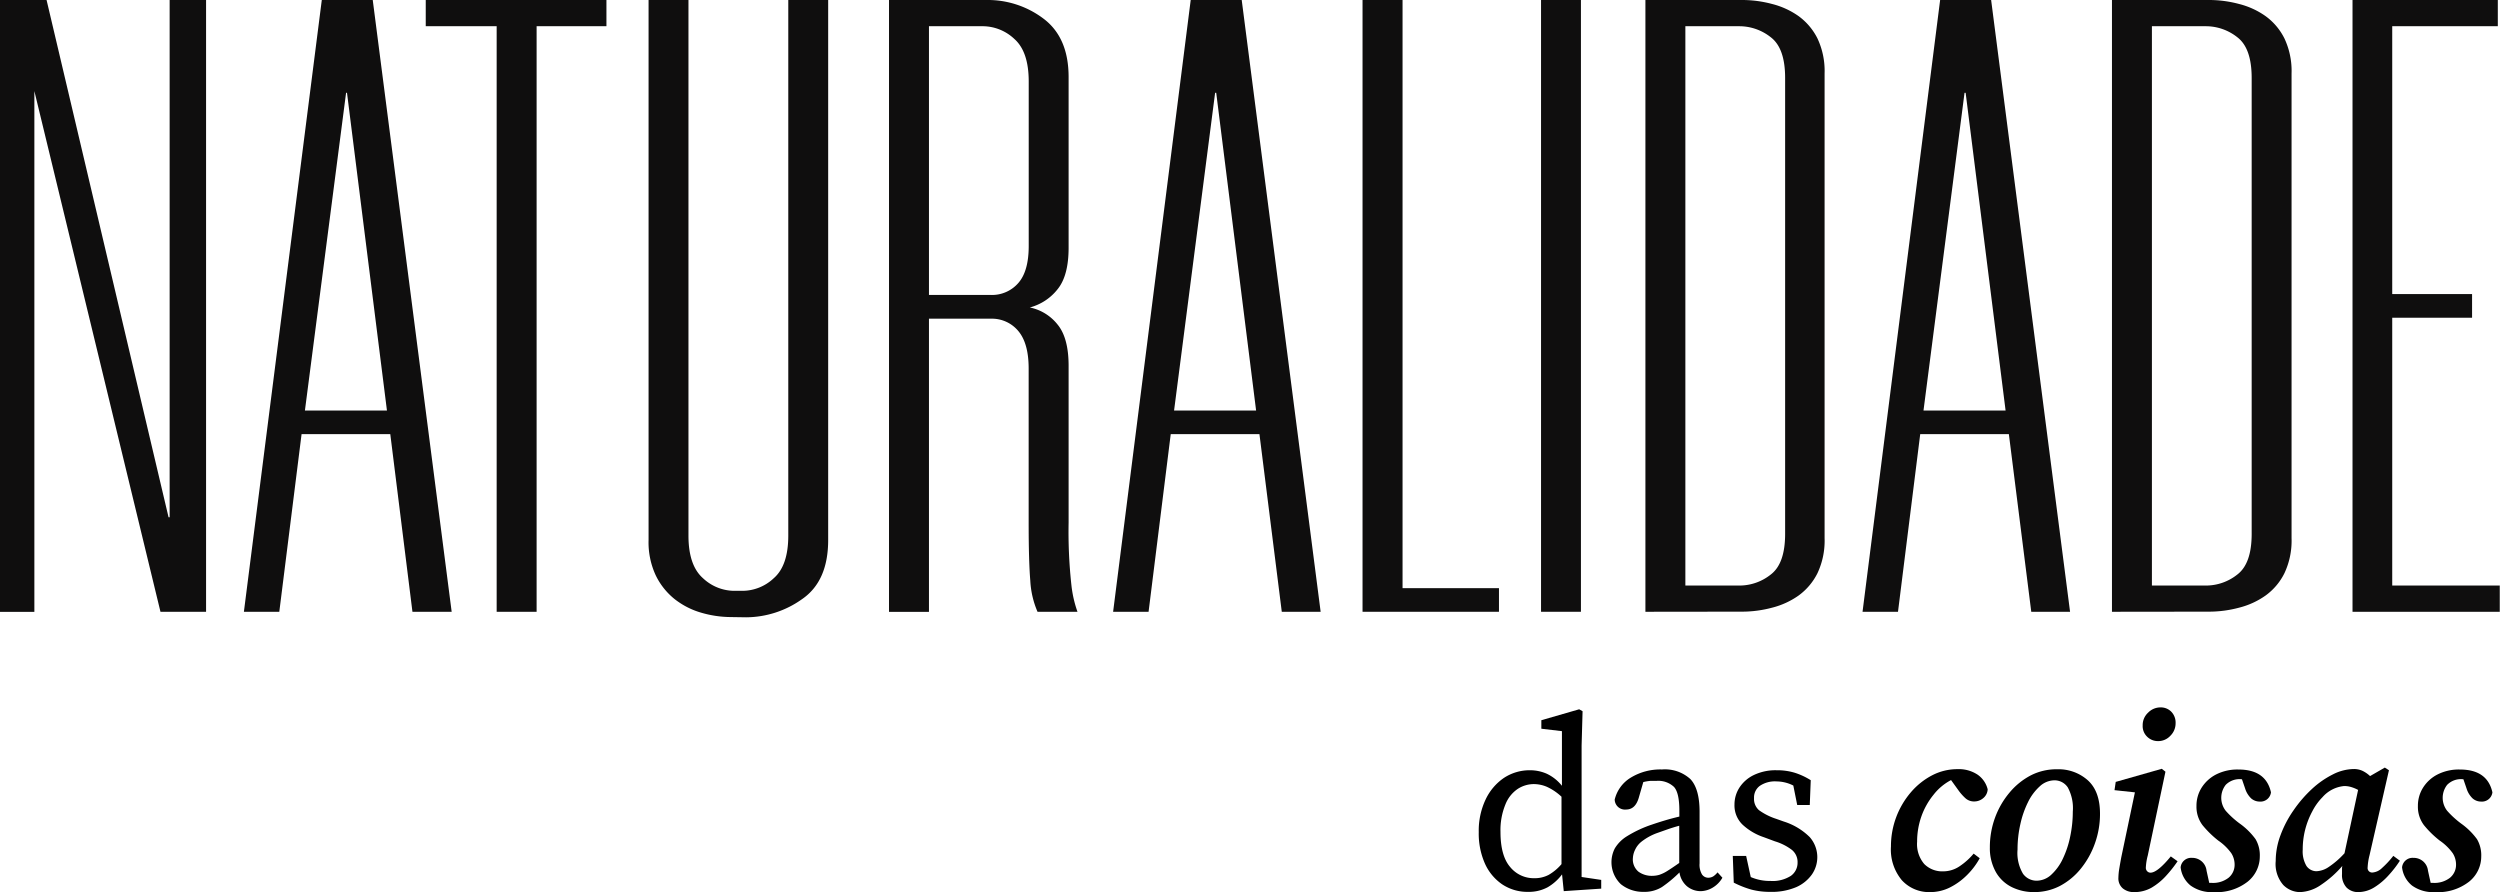
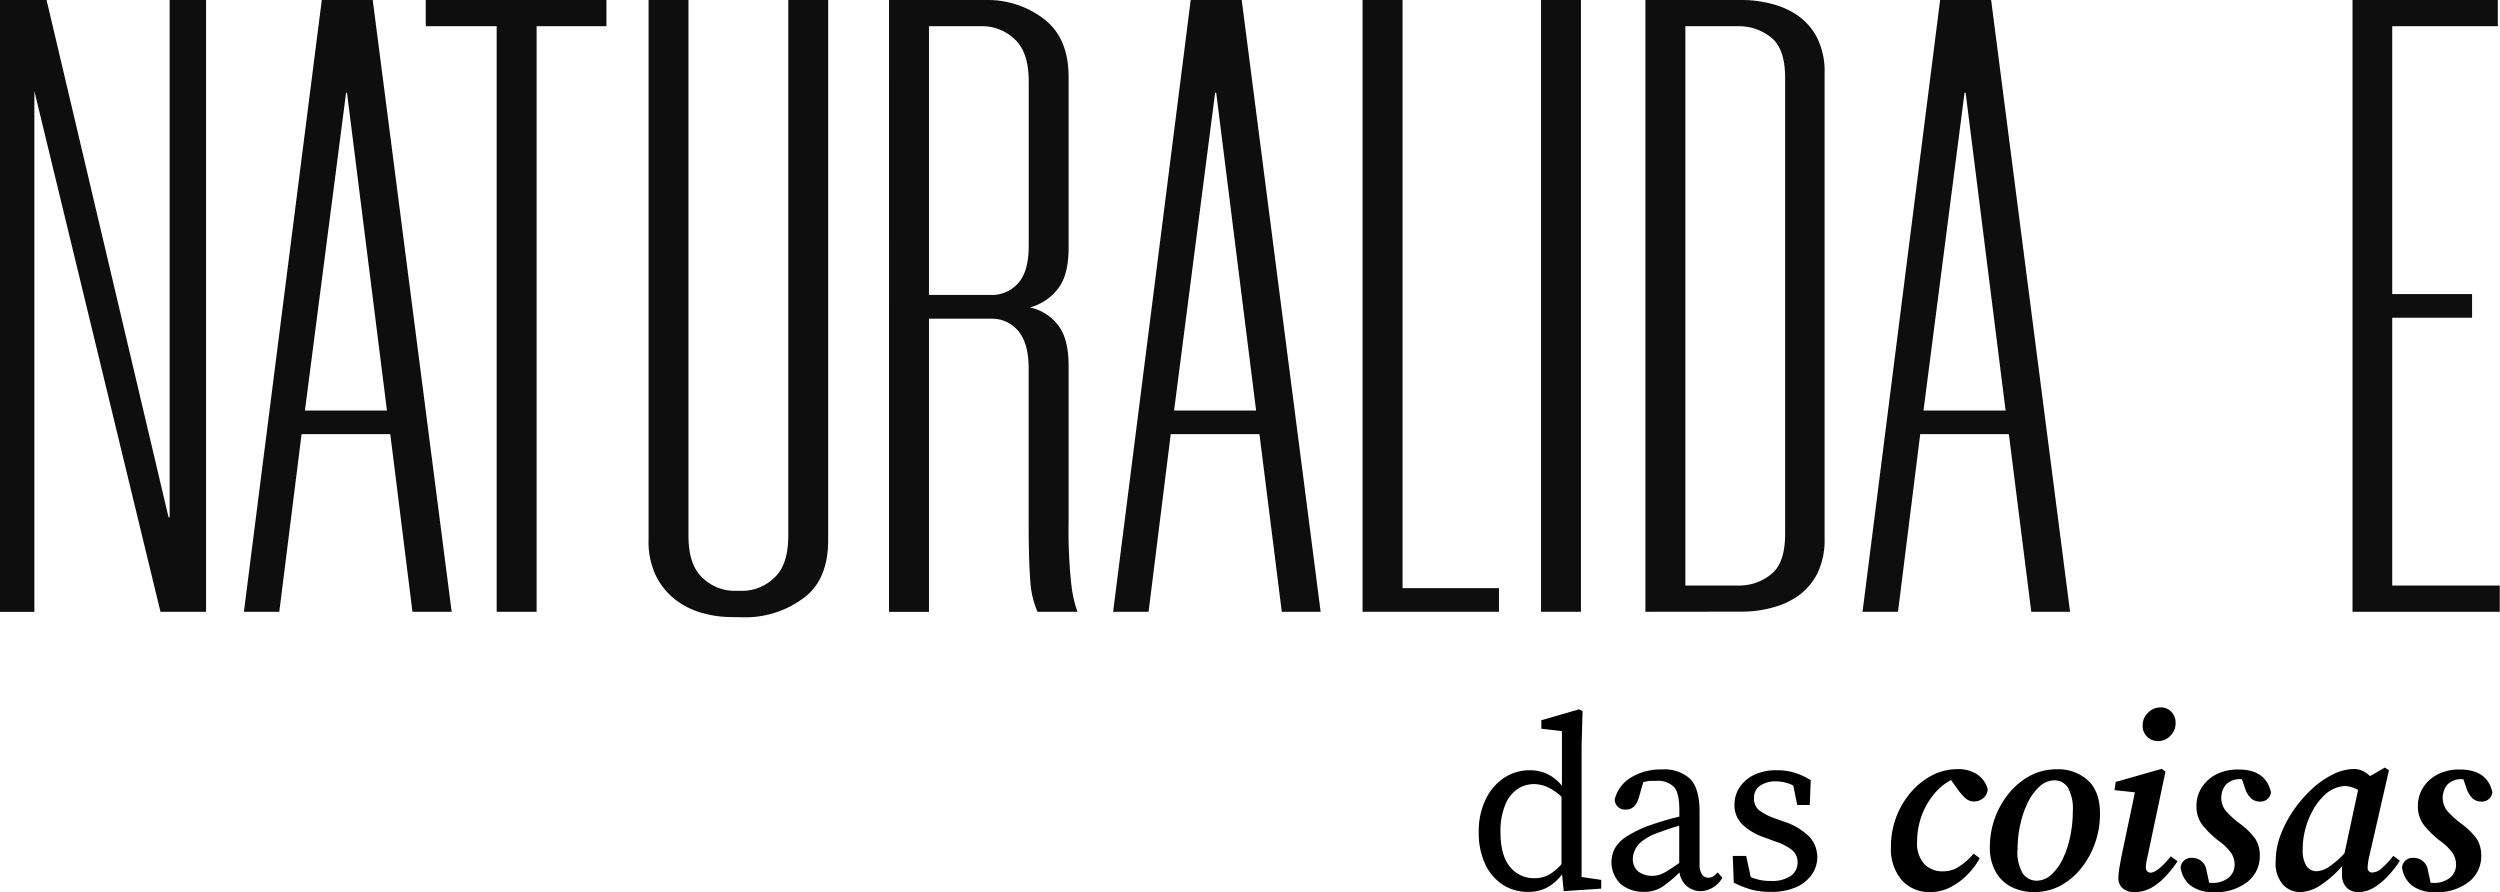
<svg xmlns="http://www.w3.org/2000/svg" viewBox="0 0 411.75 146.93">
  <defs>
    <style>.cls-1{fill:#0f0e0e;}</style>
  </defs>
  <g id="Layer_2" data-name="Layer 2">
    <g id="Layer_1-2" data-name="Layer 1">
      <path class="cls-1" d="M26.43,100.76,5.66,15v85.77H0V0H7.67L27.76,85.19h.18V0h6V100.76Z" />
      <path class="cls-1" d="M64.28,71.5H49.67L46,100.76H40.17L53,0h8.39l13,100.76H67.93ZM50.22,67.61H63.73L57.15,15.28H57Z" />
      <path class="cls-1" d="M99.88,4.32H88.38v96.44H81.8V4.32H70.12V0H99.88Z" />
      <path class="cls-1" d="M120.33,101.63a17.63,17.63,0,0,1-4.84-.72,12.81,12.81,0,0,1-4.38-2.24,11.3,11.3,0,0,1-3.1-3.89,12.88,12.88,0,0,1-1.19-5.84V0h6.57V88.22c0,3.27.8,5.6,2.38,7a7.58,7.58,0,0,0,5.11,2.09h1.46a7.56,7.56,0,0,0,5.11-2.09q2.38-2.08,2.38-7V0h6.57V88.94q0,6.78-4.29,9.73a16,16,0,0,1-9.22,3Z" />
      <path class="cls-1" d="M176,40.79q0,4.62-1.82,6.85a8.6,8.6,0,0,1-4.57,3,7.82,7.82,0,0,1,4.57,2.81Q176,55.65,176,60.26v25.8a80.77,80.77,0,0,0,.46,10.3,19.36,19.36,0,0,0,1,4.4h-6.58a14.84,14.84,0,0,1-1.19-5.12q-.27-3.24-.27-9.58V60.69c0-2.79-.58-4.85-1.73-6.2a5.63,5.63,0,0,0-4.48-2H153v48.29h-6.58V0h16.07a15.2,15.2,0,0,1,9.41,3.1Q176,6.21,176,12.69Zm-12.78,7.79a5.73,5.73,0,0,0,4.48-1.95c1.15-1.29,1.73-3.34,1.73-6.12V13.41q0-4.9-2.37-7A7.65,7.65,0,0,0,162,4.32H153V48.58Z" />
      <path class="cls-1" d="M207.43,71.5H192.82l-3.65,29.26h-5.84L196.11,0h8.4l13,100.76h-6.4Zm-14.06-3.89h13.51l-6.57-52.33h-.18Z" />
      <path class="cls-1" d="M231,0V96.87h15.88v3.89H224.41V0Z" />
      <path class="cls-1" d="M260.38,0V100.76h-6.57V0Z" />
      <path class="cls-1" d="M271,100.76V0H287a19.08,19.08,0,0,1,4.84.65,13.12,13.12,0,0,1,4.38,2,10.19,10.19,0,0,1,3.11,3.67,12.56,12.56,0,0,1,1.18,5.77V88.65a12.56,12.56,0,0,1-1.18,5.77,10.11,10.11,0,0,1-3.11,3.67,13.12,13.12,0,0,1-4.38,2,19.08,19.08,0,0,1-4.84.65Zm6.58-96.44V96.44h8.94a8.28,8.28,0,0,0,5.12-1.81q2.37-1.8,2.37-6.7V12.83q0-4.9-2.37-6.7a8.34,8.34,0,0,0-5.12-1.81Z" />
      <path class="cls-1" d="M330.86,71.5h-14.6l-3.66,29.26h-5.84L319.54,0h8.4l13,100.76h-6.39ZM316.8,67.61h13.52l-6.58-52.33h-.18Z" />
-       <path class="cls-1" d="M347.84,100.76V0h16.07a19.08,19.08,0,0,1,4.84.65,13,13,0,0,1,4.38,2,10.1,10.1,0,0,1,3.11,3.67,12.56,12.56,0,0,1,1.18,5.77V88.65a12.56,12.56,0,0,1-1.18,5.77,10,10,0,0,1-3.11,3.67,13,13,0,0,1-4.38,2,19.08,19.08,0,0,1-4.84.65Zm6.58-96.44V96.44h8.94a8.28,8.28,0,0,0,5.12-1.81q2.37-1.8,2.37-6.7V12.83q0-4.9-2.37-6.7a8.34,8.34,0,0,0-5.12-1.81Z" />
      <path class="cls-1" d="M394,4.32V48.43h13.15v3.9H394V96.44h17.71v4.32H387.46V0h23.93V4.32Z" />
      <path d="M257.55,146.77l-.28-2.76a8,8,0,0,1-2.37,2.12,6.52,6.52,0,0,1-3.22.76,7.49,7.49,0,0,1-4.27-1.24,8.17,8.17,0,0,1-2.86-3.46,12.18,12.18,0,0,1-1-5.14,12,12,0,0,1,1.12-5.35,8.87,8.87,0,0,1,3-3.56,7.69,7.69,0,0,1,4.35-1.28,6.84,6.84,0,0,1,2.7.56,7,7,0,0,1,2.53,2v-9l-3.39-.4v-1.4l6.23-1.8.56.32-.16,5.67v21.63l3.23.48v1.44ZM247.13,137c0,2.61.52,4.54,1.58,5.78a5,5,0,0,0,4,1.86,4.93,4.93,0,0,0,2.34-.54,8,8,0,0,0,2.13-1.78V131.22a8.85,8.85,0,0,0-2.43-1.64,5.55,5.55,0,0,0-2.08-.44,4.89,4.89,0,0,0-2.74.82,5.53,5.53,0,0,0-2,2.56A11.12,11.12,0,0,0,247.13,137Z" />
      <path d="M280.2,146.77a3.51,3.51,0,0,1-2.4-.84,3.7,3.7,0,0,1-1.19-2.24,20.47,20.47,0,0,1-2.88,2.4,5.44,5.44,0,0,1-3,.8,5.85,5.85,0,0,1-3.77-1.26,5,5,0,0,1-1-5.9,5.94,5.94,0,0,1,2-2,19.53,19.53,0,0,1,4.11-1.92c.61-.21,1.32-.44,2.12-.68s1.6-.45,2.4-.64v-1c0-1.95-.3-3.24-.88-3.88a3.76,3.76,0,0,0-2.88-1c-.29,0-.62,0-1,0a7.1,7.1,0,0,0-1.18.2l-.75,2.6c-.38,1.28-1.07,1.92-2.08,1.92a1.69,1.69,0,0,1-1.88-1.64,5.82,5.82,0,0,1,2.66-3.62,9.37,9.37,0,0,1,5.13-1.34,6.22,6.22,0,0,1,4.67,1.58c1,1.05,1.52,2.84,1.52,5.38v8.51a3.12,3.12,0,0,0,.4,1.82,1.24,1.24,0,0,0,1,.54,1.57,1.57,0,0,0,.88-.24,3.37,3.37,0,0,0,.68-.64l.8.88a4.47,4.47,0,0,1-1.58,1.62A4,4,0,0,1,280.2,146.77Zm-11.26-5.48a2.62,2.62,0,0,0,.92,2.28,3.73,3.73,0,0,0,2.27.68,4.24,4.24,0,0,0,1.14-.16,5.91,5.91,0,0,0,1.3-.62c.5-.31,1.16-.75,2-1.34V136c-.7.19-1.38.4-2,.62l-1.64.58a9.26,9.26,0,0,0-2.55,1.4,3.68,3.68,0,0,0-1.1,1.4A3.44,3.44,0,0,0,268.94,141.29Z" />
      <path d="M291.5,146.89a11.84,11.84,0,0,1-3.07-.38,15.92,15.92,0,0,1-2.88-1.14l-.16-4.4h2.2l.76,3.48a7.79,7.79,0,0,0,3.23.64,5.55,5.55,0,0,0,3.38-.84,2.64,2.64,0,0,0,1.1-2.2,2.58,2.58,0,0,0-.92-2.06,8.81,8.81,0,0,0-2.8-1.42l-1.83-.68a9.61,9.61,0,0,1-3.52-2.08,4.39,4.39,0,0,1-1.32-3.31,5.13,5.13,0,0,1,.8-2.76,5.81,5.81,0,0,1,2.36-2.08,8.26,8.26,0,0,1,3.79-.8,9.93,9.93,0,0,1,3,.42,11.41,11.41,0,0,1,2.61,1.22l-.16,4.08H296l-.64-3.2a6.18,6.18,0,0,0-2.76-.68,4.42,4.42,0,0,0-2.77.74,2.37,2.37,0,0,0-.94,2,2.45,2.45,0,0,0,.82,2,10.22,10.22,0,0,0,2.85,1.43l1.24.44a10.55,10.55,0,0,1,4.26,2.56,5,5,0,0,1,.37,6.14,6.26,6.26,0,0,1-2.59,2.1A10.32,10.32,0,0,1,291.5,146.89Z" />
      <path d="M317.87,146.93a6.08,6.08,0,0,1-4.62-1.94,7.87,7.87,0,0,1-1.81-5.58,13.67,13.67,0,0,1,3.29-8.93,11.74,11.74,0,0,1,3.52-2.8,9,9,0,0,1,4.17-1,5.6,5.6,0,0,1,3.28.9,4.15,4.15,0,0,1,1.67,2.42,2,2,0,0,1-.74,1.46,2.26,2.26,0,0,1-1.49.54,2.08,2.08,0,0,1-1.44-.54,8.11,8.11,0,0,1-1.12-1.26l-1.24-1.72a8.8,8.8,0,0,0-2.89,2.42,11.9,11.9,0,0,0-2,3.57,12.45,12.45,0,0,0-.7,4.16,5.05,5.05,0,0,0,1.18,3.68,4.18,4.18,0,0,0,3.13,1.2,4.81,4.81,0,0,0,2.72-.86,10.86,10.86,0,0,0,2.28-2.06l1,.76a12.06,12.06,0,0,1-2.08,2.76,10.91,10.91,0,0,1-2.84,2.06A7.29,7.29,0,0,1,317.87,146.93Z" />
      <path d="M335,146.93a8.19,8.19,0,0,1-3.65-.82,6.15,6.15,0,0,1-2.62-2.46,8,8,0,0,1-1-4.08,14.14,14.14,0,0,1,.86-4.92,13.74,13.74,0,0,1,2.38-4.11,11.48,11.48,0,0,1,3.51-2.84,9.25,9.25,0,0,1,4.32-1,7.25,7.25,0,0,1,5.07,1.82q2,1.82,2,5.5a14.36,14.36,0,0,1-.84,4.89,14,14,0,0,1-2.32,4.16,11.05,11.05,0,0,1-3.47,2.86A9.17,9.17,0,0,1,335,146.93Zm.44-1.88a3.57,3.57,0,0,0,2.42-1,8.39,8.39,0,0,0,1.9-2.64,15.58,15.58,0,0,0,1.21-3.68,19.82,19.82,0,0,0,.42-4.05,7.15,7.15,0,0,0-.83-4,2.61,2.61,0,0,0-2.2-1.16,3.59,3.59,0,0,0-2.42,1,8.52,8.52,0,0,0-1.92,2.58,15.66,15.66,0,0,0-1.27,3.65,18.68,18.68,0,0,0-.46,4.16,6.7,6.7,0,0,0,.9,4A2.75,2.75,0,0,0,335.44,145.05Z" />
      <path d="M348.9,144.57a10.18,10.18,0,0,1,.14-1.48c.1-.59.21-1.23.34-1.92l2.24-10.67-3.36-.36.2-1.36,7.59-2.16.6.48-2.91,13.79a9.36,9.36,0,0,0-.32,2,.8.8,0,0,0,.24.62.74.74,0,0,0,.52.22q1.15,0,3.35-2.68l1.12.8a21.2,21.2,0,0,1-1.92,2.42,10.32,10.32,0,0,1-2.35,1.92,5.72,5.72,0,0,1-2.88.74,2.85,2.85,0,0,1-1.86-.6A2.15,2.15,0,0,1,348.9,144.57Zm6.55-22.51a2.52,2.52,0,0,1-1.79-.7,2.41,2.41,0,0,1-.76-1.89,2.78,2.78,0,0,1,.9-2.1,2.82,2.82,0,0,1,2-.86,2.41,2.41,0,0,1,1.82.72,2.56,2.56,0,0,1,.7,1.88,2.86,2.86,0,0,1-.86,2.07A2.71,2.71,0,0,1,355.45,122.06Z" />
      <path d="M372.19,141.05a5.32,5.32,0,0,1-2,4.16,8.31,8.31,0,0,1-5.61,1.72,5.94,5.94,0,0,1-3.79-1.08,4.5,4.5,0,0,1-1.64-3,1.74,1.74,0,0,1,1.88-1.56,2.36,2.36,0,0,1,2.39,2.12l.44,2h.4a4.14,4.14,0,0,0,2.78-.84,2.76,2.76,0,0,0,1-2.2,3.48,3.48,0,0,0-.54-1.84,8.63,8.63,0,0,0-2.14-2.08,16.59,16.59,0,0,1-2.6-2.54,5,5,0,0,1-1-3.17,5.56,5.56,0,0,1,.84-3,6.13,6.13,0,0,1,2.38-2.18,7.75,7.75,0,0,1,3.7-.82c3,0,4.79,1.25,5.35,3.76a1.74,1.74,0,0,1-1.88,1.52,2.14,2.14,0,0,1-1.38-.52,3.85,3.85,0,0,1-1-1.64l-.52-1.52h-.07a3.2,3.2,0,0,0-2.6.92,3.47,3.47,0,0,0,0,4.28,14.68,14.68,0,0,0,2.32,2.11,11.36,11.36,0,0,1,2.59,2.56A5.22,5.22,0,0,1,372.19,141.05Z" />
      <path d="M388.41,146.93a2.66,2.66,0,0,1-1.92-.74,3,3,0,0,1-.76-2.22c0-.24,0-.47,0-.7s0-.45.06-.66a17.34,17.34,0,0,1-3.51,3.12,6.45,6.45,0,0,1-3.48,1.2,3.91,3.91,0,0,1-2.75-1.18,5.26,5.26,0,0,1-1.24-3.94,12.12,12.12,0,0,1,.8-4.28,18,18,0,0,1,2.15-4.09,20.85,20.85,0,0,1,3-3.48,14.94,14.94,0,0,1,3.47-2.42,7.8,7.8,0,0,1,3.44-.88,3.37,3.37,0,0,1,1.44.3,5,5,0,0,1,1.24.86l2.43-1.4.68.44-3.2,14a9.86,9.86,0,0,0-.31,2,.74.74,0,0,0,.83.84,2.5,2.5,0,0,0,1.54-.74,15.3,15.3,0,0,0,1.86-2l1.08.8a17.53,17.53,0,0,1-1.84,2.38,10.89,10.89,0,0,1-2.36,2A5.1,5.1,0,0,1,388.41,146.93Zm-9.15-7a4.68,4.68,0,0,0,.62,2.7,2,2,0,0,0,1.66.86,3.86,3.86,0,0,0,2-.7,14,14,0,0,0,2.6-2.26l2.24-10.43a5.94,5.94,0,0,0-1.1-.46,4,4,0,0,0-1.18-.18,5.4,5.4,0,0,0-3.59,1.84,9.38,9.38,0,0,0-1.68,2.34,13.32,13.32,0,0,0-1.18,3.05A13.1,13.1,0,0,0,379.26,139.93Z" />
      <path d="M408.66,141.05a5.32,5.32,0,0,1-2,4.16,8.33,8.33,0,0,1-5.61,1.72,5.94,5.94,0,0,1-3.79-1.08,4.5,4.5,0,0,1-1.64-3,1.74,1.74,0,0,1,1.88-1.56,2.36,2.36,0,0,1,2.39,2.12l.44,2h.4a4.16,4.16,0,0,0,2.78-.84,2.76,2.76,0,0,0,1-2.2,3.48,3.48,0,0,0-.54-1.84,8.63,8.63,0,0,0-2.14-2.08,16.16,16.16,0,0,1-2.6-2.54,5,5,0,0,1-1-3.17,5.56,5.56,0,0,1,.84-3,6.06,6.06,0,0,1,2.38-2.18,7.72,7.72,0,0,1,3.7-.82c3,0,4.79,1.25,5.35,3.76a1.74,1.74,0,0,1-1.88,1.52,2.12,2.12,0,0,1-1.38-.52,3.85,3.85,0,0,1-1-1.64l-.52-1.52h-.08a3.19,3.19,0,0,0-2.59.92,3.47,3.47,0,0,0,0,4.28,15,15,0,0,0,2.31,2.11,11.44,11.44,0,0,1,2.6,2.56A5.22,5.22,0,0,1,408.66,141.05Z" />
    </g>
  </g>
</svg>